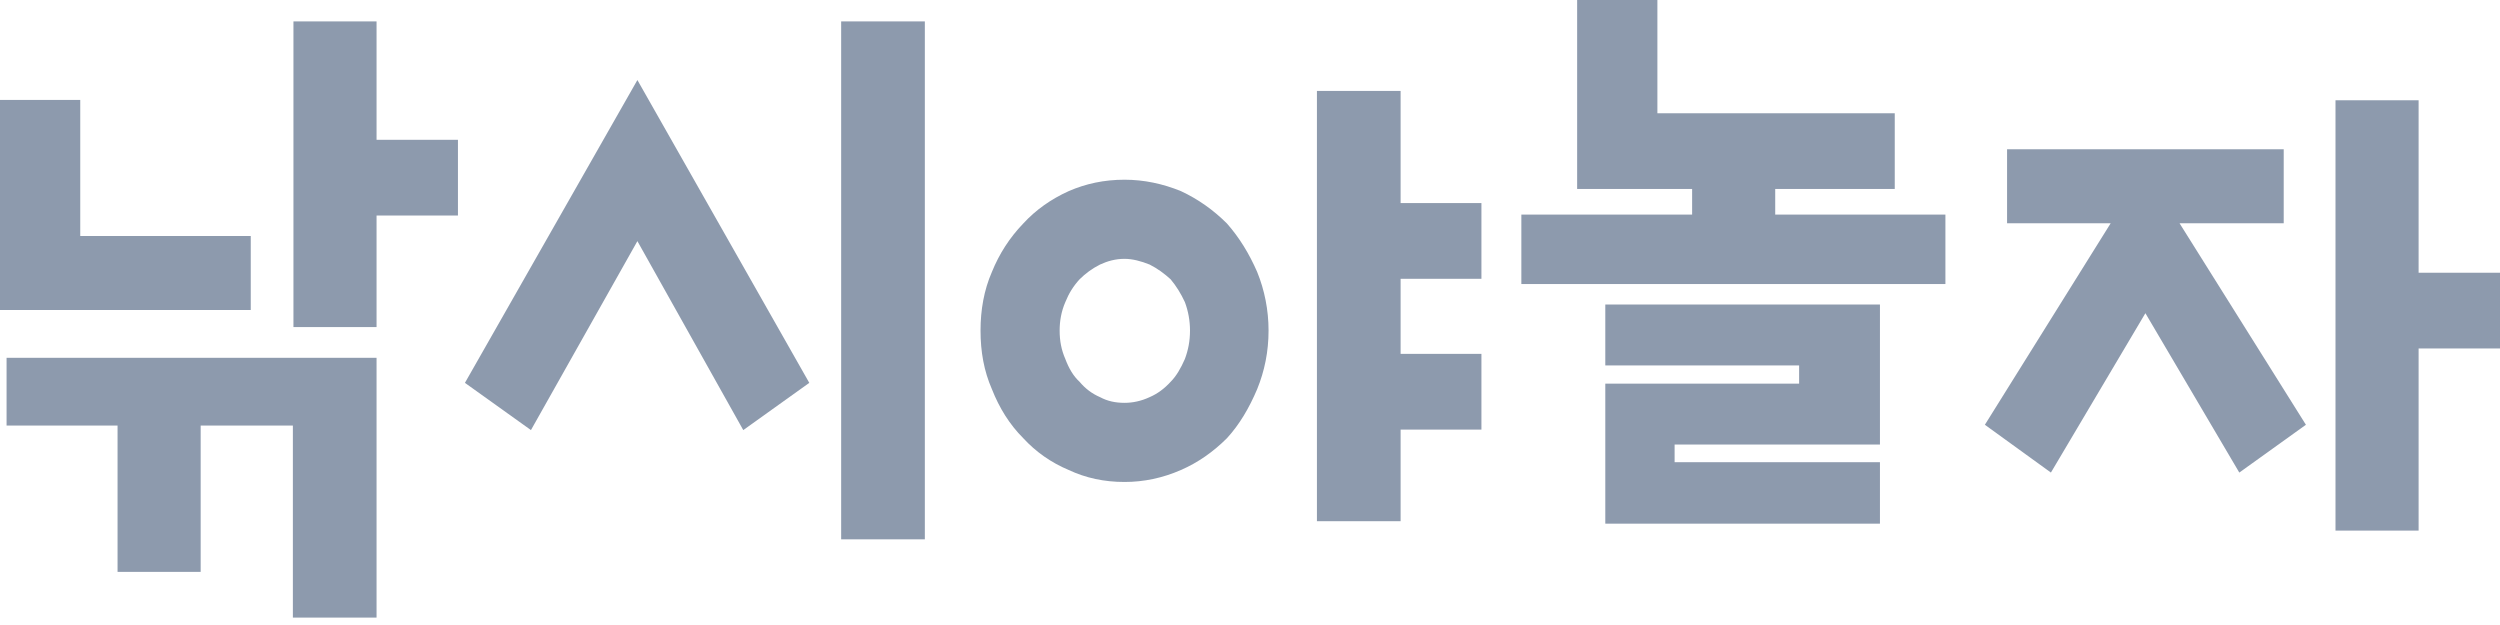
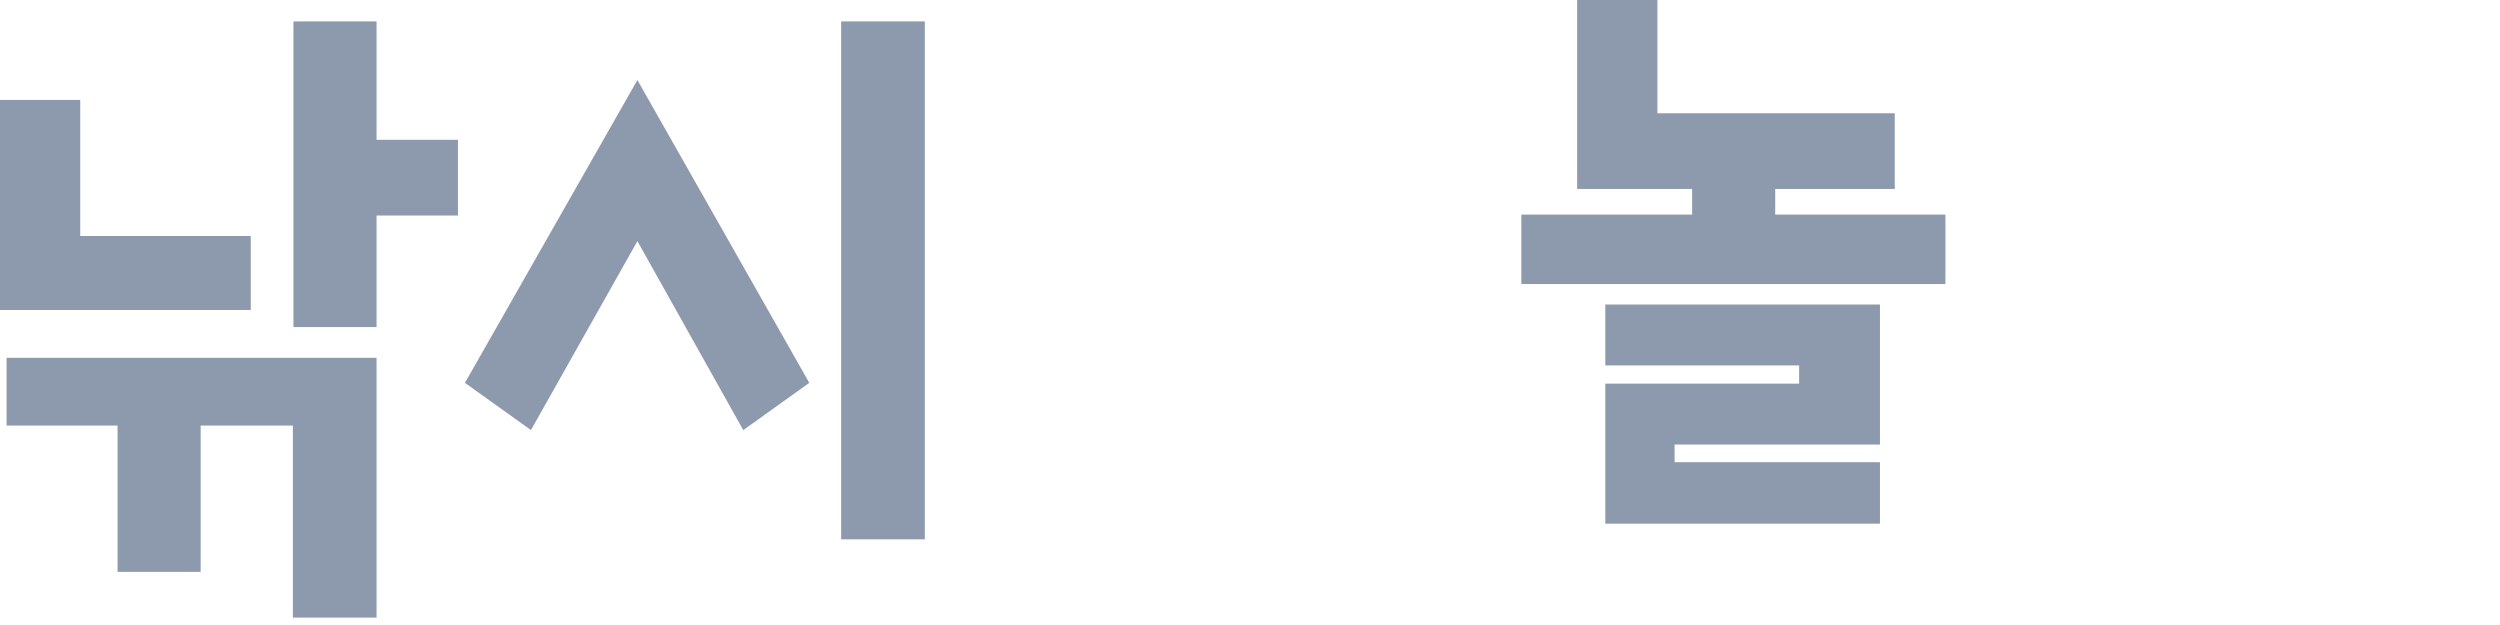
<svg xmlns="http://www.w3.org/2000/svg" width="140" height="35" viewBox="0 0 140 35" fill="none">
-   <path d="M112.396 8.359H127.888V12.503H122.055L129.131 23.787L125.401 26.464L120.142 17.539L114.851 26.464L111.153 23.787L118.198 12.503H112.396V8.359ZM135.442 15.273H140V19.513H135.442V29.713H130.788V5.615H135.442V15.273Z" fill="#8D9AAD" />
  <path d="M99.412 12.017H108.943V15.906H85.196V12.017H94.759V10.582H88.32V0H92.814V6.343H106.106V10.582H99.412V12.017ZM105.277 29.325H89.897V21.484H100.751V20.464H89.897V17.053H105.277V24.894H93.778V25.883H105.277V29.325Z" fill="#8D9AAD" />
-   <path d="M62.974 10.064C64.058 10.064 65.11 10.287 66.13 10.702C67.086 11.148 67.947 11.754 68.712 12.519C69.413 13.316 69.955 14.208 70.401 15.228C70.816 16.248 71.039 17.364 71.039 18.511C71.039 19.691 70.816 20.774 70.401 21.794C69.955 22.846 69.413 23.771 68.712 24.536C67.947 25.301 67.086 25.906 66.13 26.321C65.11 26.767 64.058 26.99 62.974 26.99C61.827 26.99 60.807 26.767 59.85 26.321C58.862 25.906 58.002 25.301 57.3 24.536C56.535 23.771 55.962 22.846 55.547 21.794C55.101 20.774 54.91 19.691 54.91 18.511C54.91 17.364 55.101 16.248 55.547 15.228C55.962 14.208 56.535 13.316 57.3 12.519C58.002 11.754 58.862 11.148 59.85 10.702C60.807 10.287 61.827 10.064 62.974 10.064ZM78.434 29.189H73.748V5.092H78.434V11.371H82.96V15.611H78.434V19.818H82.96V24.057H78.434V29.189ZM62.974 22.559C63.42 22.559 63.899 22.464 64.377 22.241C64.823 22.049 65.206 21.762 65.556 21.38C65.875 21.061 66.13 20.615 66.353 20.105C66.544 19.595 66.64 19.085 66.64 18.511C66.64 17.969 66.544 17.427 66.353 16.917C66.13 16.439 65.875 16.025 65.556 15.642C65.206 15.324 64.823 15.037 64.377 14.814C63.899 14.622 63.42 14.495 62.974 14.495C62.464 14.495 62.018 14.622 61.604 14.814C61.157 15.037 60.775 15.324 60.456 15.642C60.105 16.025 59.85 16.439 59.659 16.917C59.436 17.427 59.34 17.969 59.34 18.511C59.34 19.085 59.436 19.595 59.659 20.105C59.85 20.615 60.105 21.061 60.456 21.38C60.775 21.762 61.157 22.049 61.604 22.241C62.018 22.464 62.464 22.559 62.974 22.559Z" fill="#8D9AAD" />
  <path d="M35.694 4.482L45.32 21.44L41.623 24.085L35.694 13.503L29.733 24.085L26.036 21.44L35.694 4.482ZM51.791 30.201H47.105V1.199H51.791V30.201Z" fill="#8D9AAD" />
-   <path d="M0.368 20.037H21.087V34.585H16.401V23.831H11.237V32.025H6.583V23.831H0.368V20.037ZM4.494 13.216H14.042V17.36H0V5.596H4.494V13.216ZM21.087 18.316H16.433V1.199H21.087V7.829H25.645V12.069H21.087V18.316Z" fill="#8D9AAD" />
+   <path d="M0.368 20.037H21.087V34.585H16.401V23.831H11.237V32.025H6.583V23.831H0.368V20.037ZM4.494 13.216H14.042V17.36H0V5.596H4.494V13.216ZM21.087 18.316H16.433V1.199H21.087V7.829H25.645V12.069H21.087V18.316" fill="#8D9AAD" />
</svg>